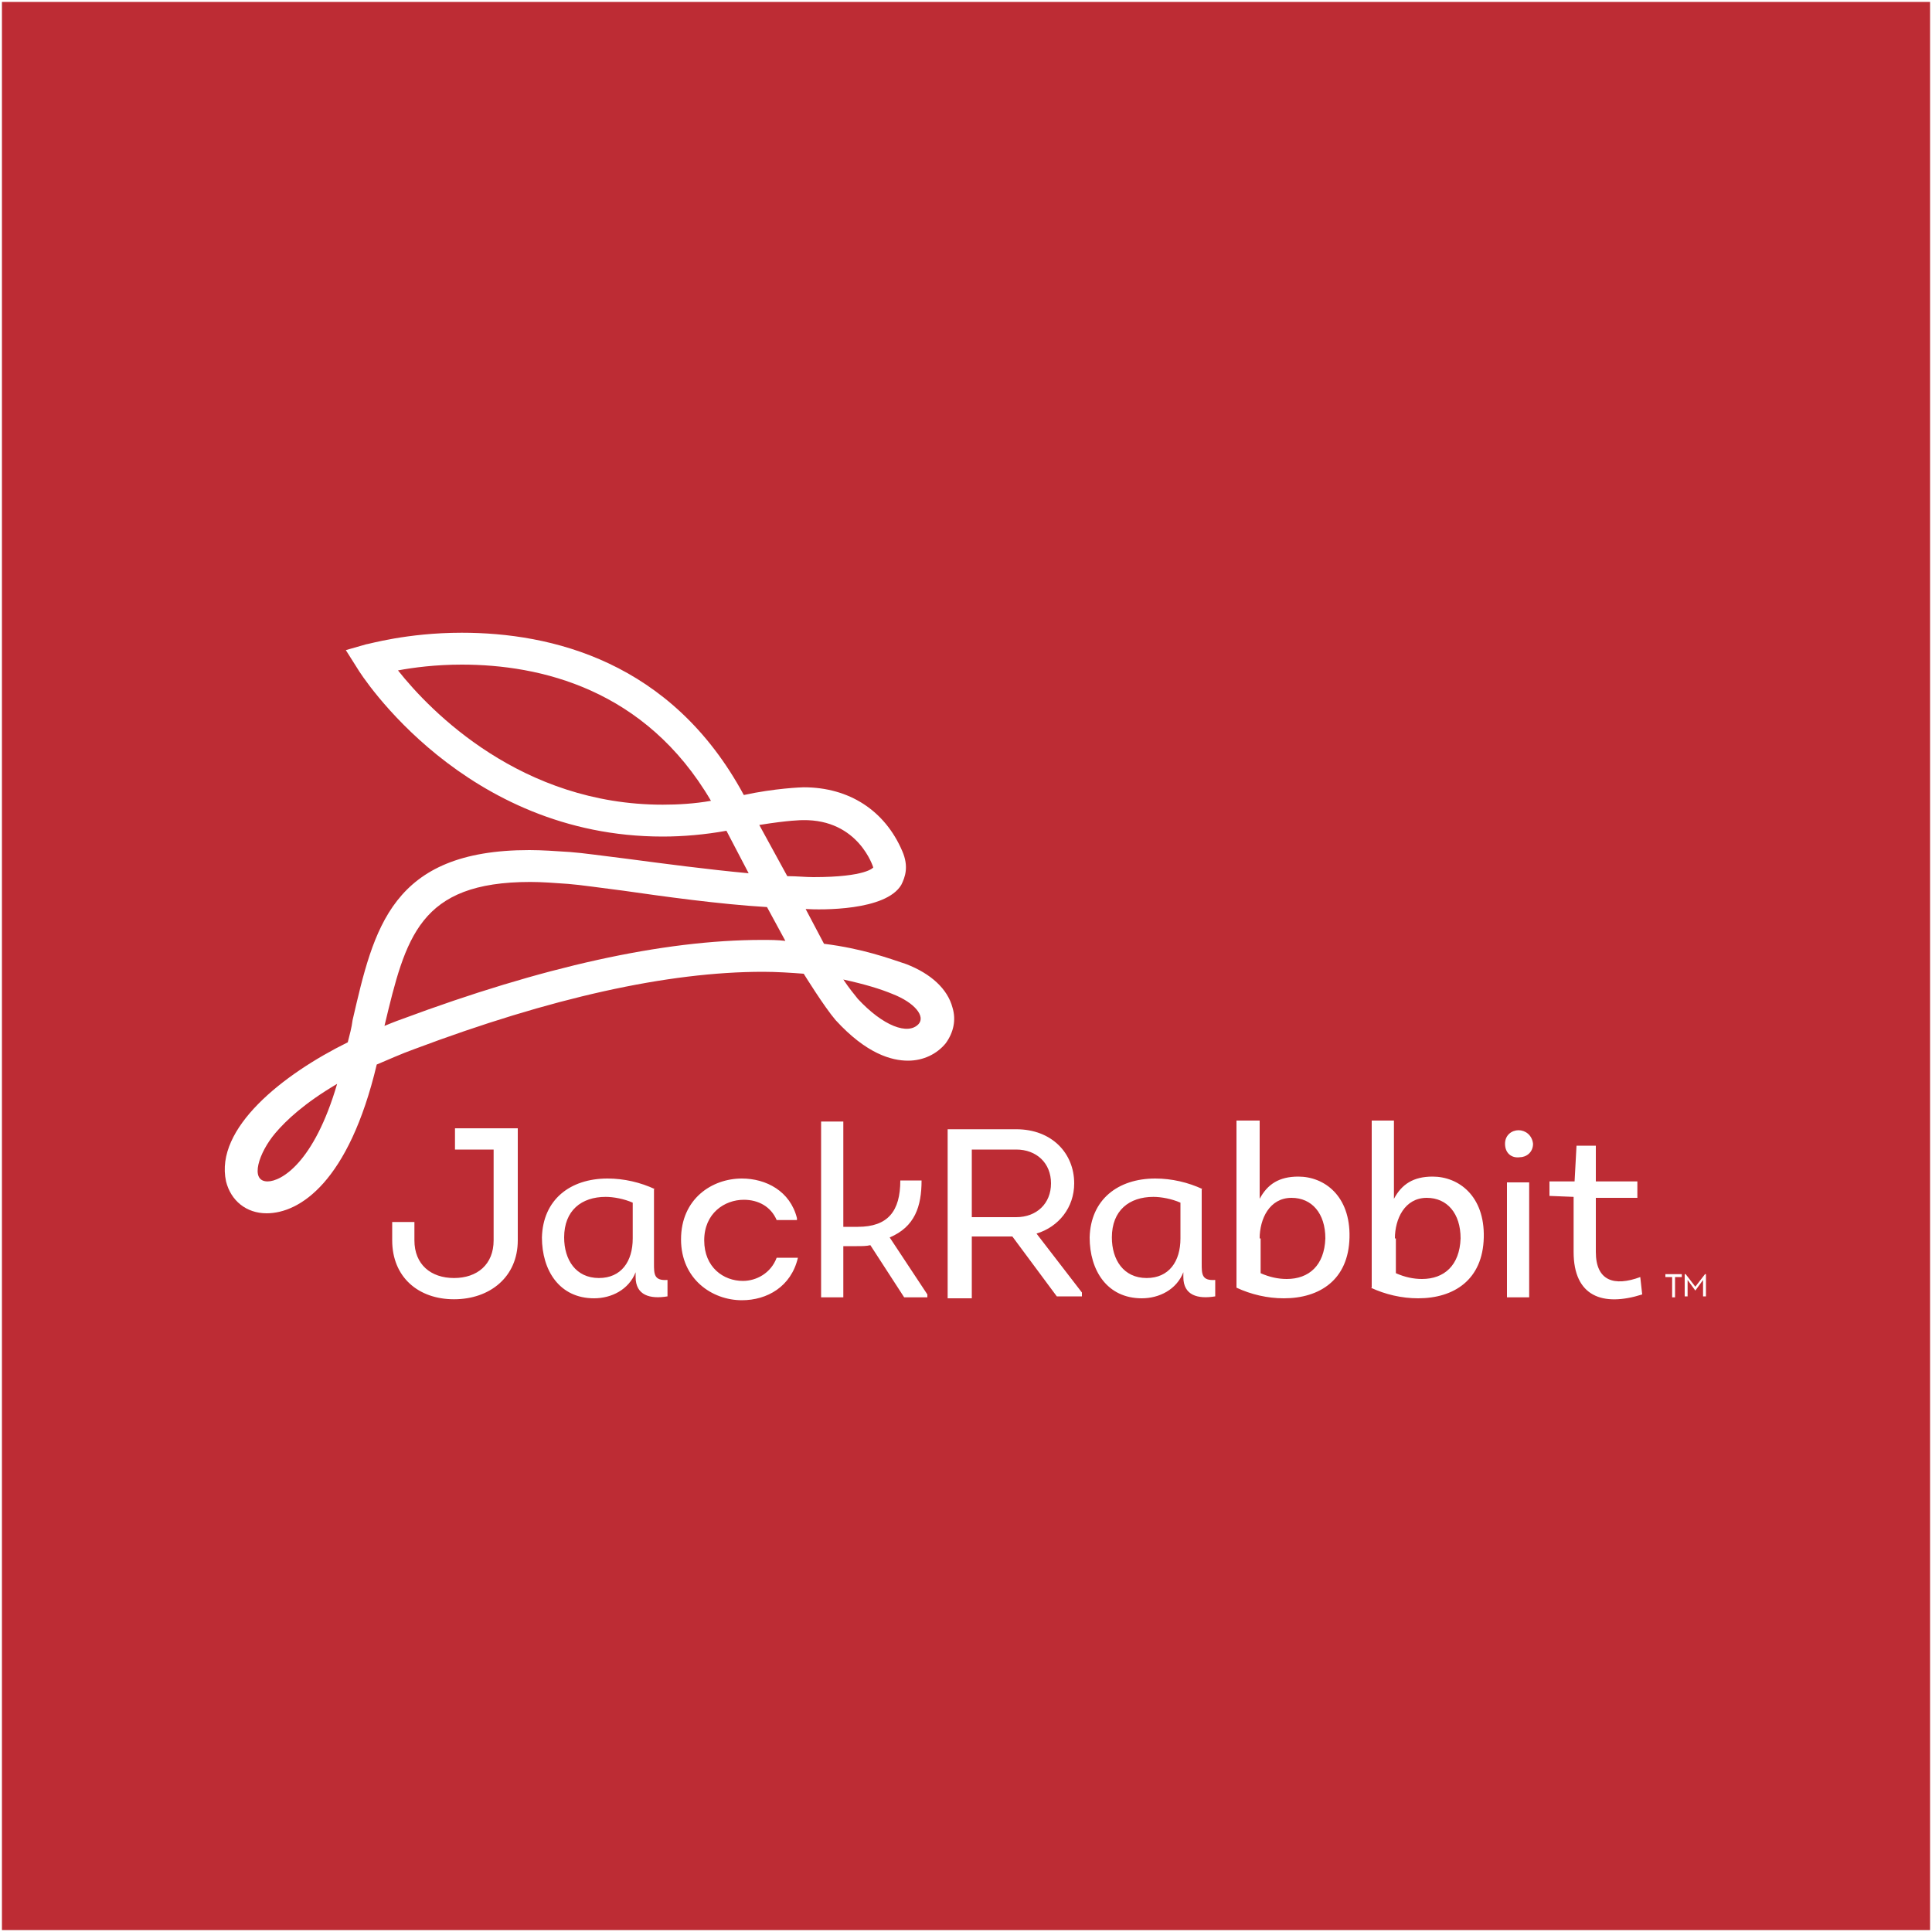
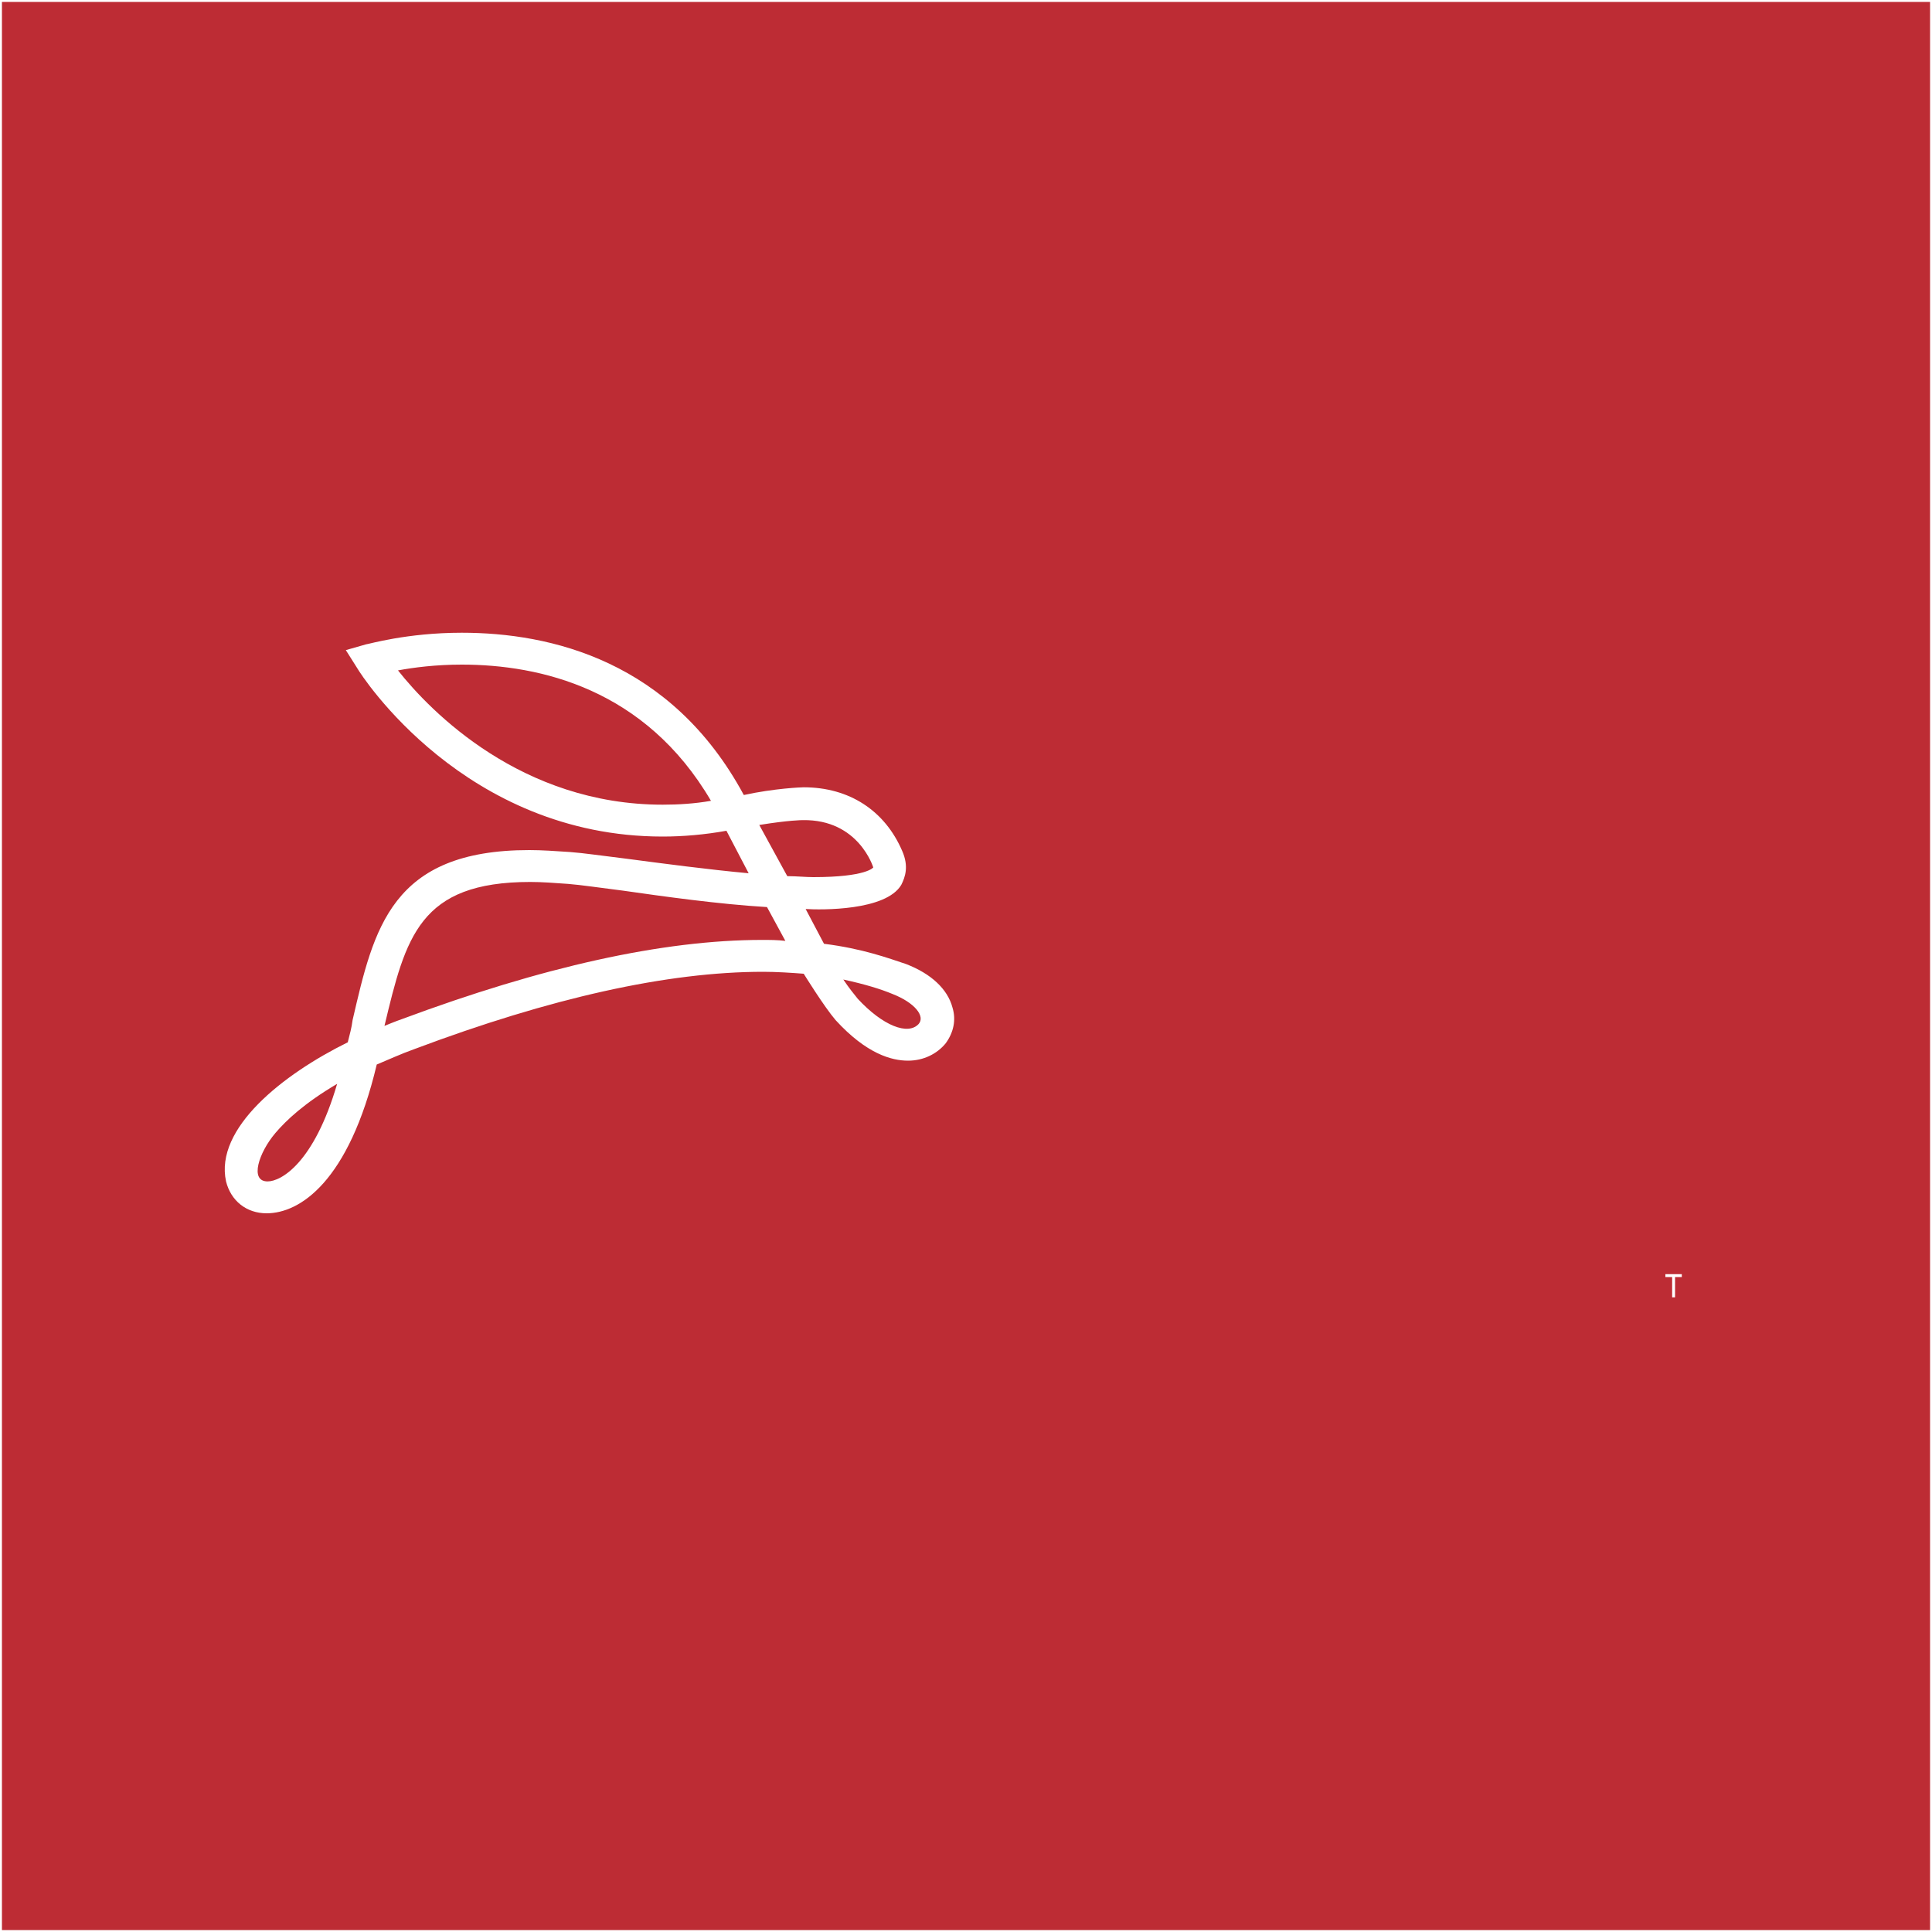
<svg xmlns="http://www.w3.org/2000/svg" version="1.1" id="Layer_1" x="0px" y="0px" viewBox="0 0 200 200" style="enable-background:new 0 0 200 200;" xml:space="preserve">
  <rect x="0" y="0" width="200" height="200" fill="#333333" stroke="none" />
  <style type="text/css">
	.st0{fill:#BD2C34;}
	.st1{fill:#FFFFFF;}
</style>
  <g>
    <rect x="0.1" y="0.1" class="st0" width="199.8" height="199.8" />
    <path class="st1" d="M199.8,0.2v199.6H0.2V0.2H199.8 M200,0H0v200h200V0L200,0z" />
  </g>
  <g>
    <g>
-       <path class="st1" d="M53.6,128.4c0,3.8-2.9,6.1-6.6,6.1c-3.7,0-6.4-2.3-6.4-6.1v-1.9h2.3v1.9c0,2.5,1.7,3.9,4.1,3.9    c2.4,0,4.1-1.4,4.1-3.9V119h-4v-2.2h6.5V128.4z M65.5,128.2c0,2.4-1.2,4.1-3.5,4.1c-2.4,0-3.6-1.9-3.6-4.2c0-2.8,1.8-4.2,4.3-4.2    c0.8,0,1.9,0.2,2.8,0.6V128.2z M67.8,123.1c-1.5-0.7-3.2-1.1-4.9-1.1c-3.9,0-6.7,2.2-6.8,6.1c0,3.4,1.8,6.3,5.4,6.3    c1.8,0,3.6-0.9,4.3-2.7v0.5c0,1.9,1.5,2.3,3.3,2v-1.7c-1.4,0.1-1.4-0.6-1.4-1.7V123.1z M82.5,126.1c-0.7-2.8-3.2-4.1-5.7-4.1    c-3.1,0-6.3,2.1-6.3,6.3c0,4.1,3.2,6.3,6.3,6.3c2.6,0,5.1-1.4,5.8-4.4h-2.2c-0.6,1.6-2.1,2.4-3.5,2.4c-2,0-4-1.4-4-4.2    c0-2.8,2.1-4.2,4.1-4.2c1.5,0,2.8,0.7,3.4,2.1H82.5z M87.3,127.1v-11H85v18.2h2.3V129h1.4c0.5,0,1,0,1.4-0.1l3.5,5.4h2.4V134    l-3.9-5.9c2.6-1.1,3.3-3.2,3.3-5.9h-2.2c0,3.2-1.3,4.8-4.4,4.8H87.3z M100.6,126v-7h4.6c2.1,0,3.6,1.4,3.6,3.5    c0,2.1-1.5,3.5-3.6,3.5H100.6z M107.3,127.7c2.3-0.7,3.9-2.7,3.9-5.2c0-3.1-2.3-5.6-6-5.6h-7.1v17.5h2.5V128h4.2l4.6,6.2h2.6v-0.4    L107.3,127.7z M122.2,128.2c0,2.4-1.2,4.1-3.5,4.1c-2.4,0-3.6-1.9-3.6-4.2c0-2.8,1.8-4.2,4.3-4.2c0.8,0,1.9,0.2,2.8,0.6V128.2z     M124.5,123.1c-1.5-0.7-3.2-1.1-4.9-1.1c-3.9,0-6.7,2.2-6.8,6.1c0,3.4,1.8,6.3,5.4,6.3c1.8,0,3.6-0.9,4.3-2.7v0.5    c0,1.9,1.5,2.3,3.3,2v-1.7c-1.4,0.1-1.4-0.6-1.4-1.7V123.1z M158.3,122.4H156v11.9h2.3v-0.3V122.4z M157.2,117    c-0.7,0-1.4,0.5-1.4,1.4c0,1,0.7,1.5,1.5,1.4c0.7,0,1.4-0.5,1.4-1.4C158.6,117.5,157.9,117,157.2,117z M165.2,118.6h-2l-0.2,3.7    h-2.6v1.5l2.5,0.1v5.7c0,4.6,3,5.7,7.1,4.4l-0.2-1.8c-2.7,1-4.6,0.4-4.6-2.6V124h4.3v-1.7h-4.3V118.6z M130.4,128.2    c0-2,1-4.2,3.3-4.2c2.1,0,3.5,1.6,3.5,4.2c-0.1,2.8-1.7,4.2-4,4.2c-0.9,0-1.8-0.2-2.7-0.6V128.2z M128,133.3    c1.5,0.7,3.2,1.1,4.9,1.1c3.7,0,6.7-1.9,6.8-6.3c0.1-4.3-2.6-6.3-5.3-6.3c-2,0-3.2,0.8-4,2.3V116H128V133.3z M144.4,128.2    c0-2,1-4.2,3.3-4.2c2.1,0,3.5,1.6,3.5,4.2c-0.1,2.8-1.7,4.2-4,4.2c-0.9,0-1.8-0.2-2.7-0.6V128.2z M141.9,133.3    c1.5,0.7,3.2,1.1,4.9,1.1c3.7,0,6.7-1.9,6.8-6.3c0.1-4.3-2.6-6.3-5.3-6.3c-2,0-3.2,0.8-4,2.3V116h-2.3V133.3z" />
      <g>
        <g>
          <g>
            <path class="st1" d="M27.6,125.6c-2.1,0-3.7-1.3-4.2-3.3c-1.2-5.5,5.9-11.1,12.6-14.4c0.2-0.8,0.4-1.5,0.5-2.3       c2.2-9.5,4-17.6,18.3-17.6c1.3,0,2.7,0.1,4.2,0.2c1.4,0.1,3.4,0.4,5.9,0.7c3.8,0.5,8.3,1.1,12.6,1.5L75.2,86       c-2.2,0.4-4.5,0.6-6.6,0.6c-20.5,0-31.2-16.7-31.6-17.4l-1.2-1.9l2.1-0.6c0.2,0,4.2-1.2,9.9-1.2c9.2,0,21.7,2.9,29.2,16.8       c3.2-0.7,6-0.8,6.2-0.8c4.7,0,8.4,2.4,10.2,6.6c0.7,1.6,0.3,2.7-0.1,3.5c-1.6,2.7-8.3,2.6-9.9,2.5l1.9,3.6       c4,0.5,6.7,1.5,8.5,2.1c2.6,1,4.3,2.6,4.8,4.5c0.4,1.3,0.1,2.6-0.7,3.7c-0.9,1.1-2.3,1.8-3.9,1.8l0,0c-1.7,0-4.3-0.7-7.5-4.2       c-1.2-1.4-3.3-4.8-3.3-4.8c-1.3-0.1-2.8-0.2-4.2-0.2c-9.9,0-22,2.7-36.1,8c-1.4,0.5-2.7,1.1-3.9,1.6       C36.1,122.4,31,125.6,27.6,125.6z M34.9,112.2c-3.4,2-5.3,3.8-6.4,5.1c-1.7,2-2.7,5-0.8,5C29.1,122.3,32.5,120.4,34.9,112.2z        M87.3,101.4c0.6,0.9,1.1,1.5,1.5,2c2.6,2.8,5.2,3.8,6.3,2.6c0.7-0.8-0.4-2.2-2.7-3.1C91.2,102.4,89.6,101.9,87.3,101.4z        M41.6,105.5c14.5-5.4,27-8.2,37.3-8.2c0.8,0,1.6,0,2.4,0.1l-1.9-3.5c-5-0.3-10.7-1.1-14.9-1.7c-2.4-0.3-4.4-0.6-5.7-0.7       c-1.4-0.1-2.7-0.2-3.9-0.2c-11.5,0-12.9,5.7-15.1,14.9C39.8,106.2,41,105.7,41.6,105.5z M81.5,90.7c1,0,1.9,0.1,2.7,0.1       c5.5,0,6.2-1,6.2-1c0,0-1.5-5-7.3-4.9c-0.1,0-1.4,0-4.5,0.5L81.5,90.7z M41.2,69.4c3.4,4.3,12.8,13.9,27.4,13.9       c1.6,0,3.3-0.1,5-0.4c-6.8-11.6-17.7-14.1-25.8-14.1C45.1,68.8,42.8,69.1,41.2,69.4z" />
          </g>
        </g>
      </g>
    </g>
    <g>
      <path class="st1" d="M172.4,132.2v-0.3h1.7v0.3h-0.7v2.1h-0.3v-2.1H172.4z" />
-       <path class="st1" d="M176.5,131.9h0.1v2.3h-0.3v-1.7l-0.8,1.1h0l-0.8-1.1v1.7h-0.3v-2.3h0.1l1,1.3L176.5,131.9z" />
    </g>
  </g>
</svg>